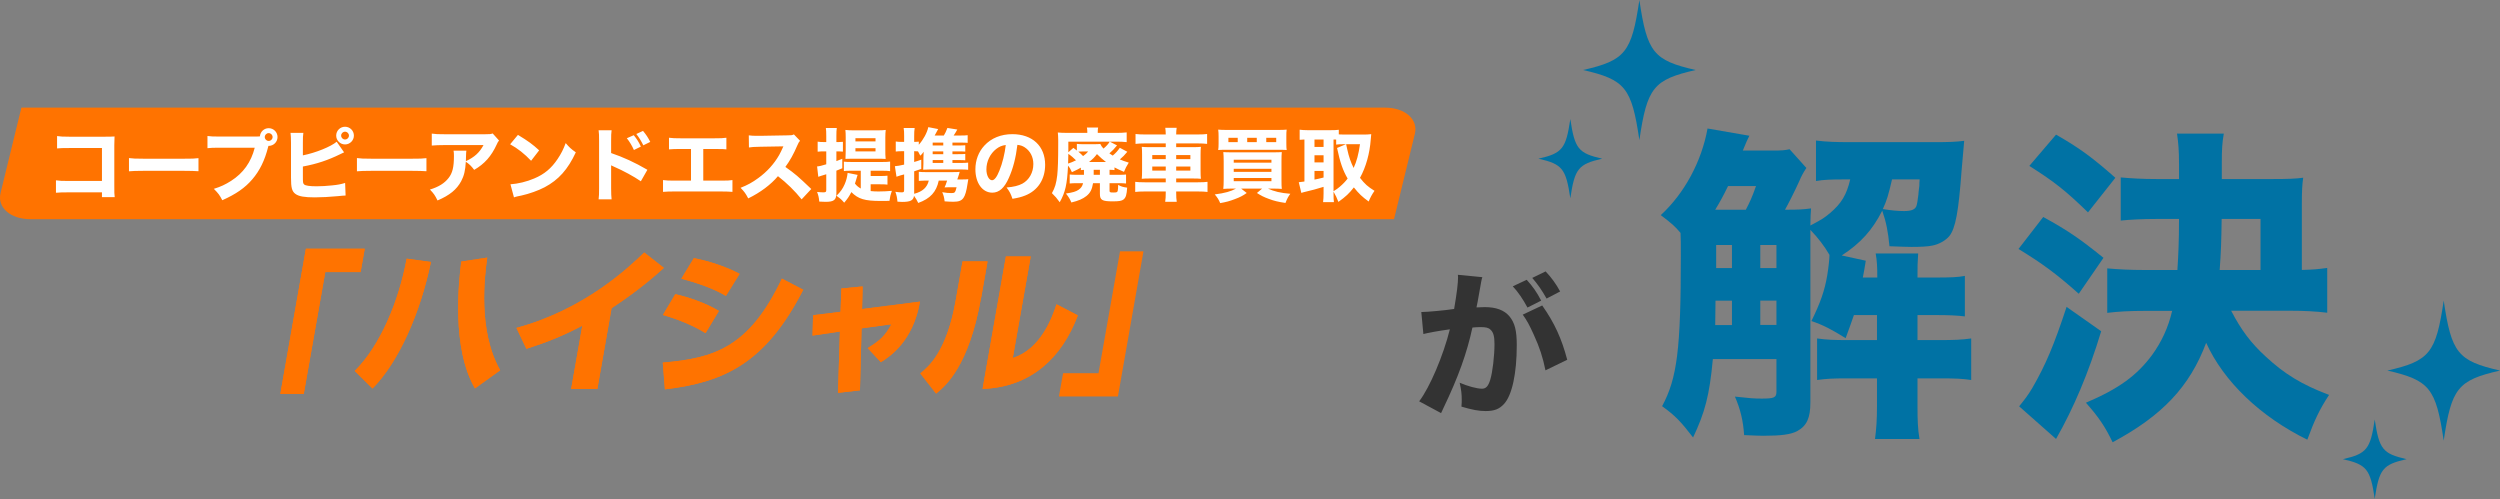
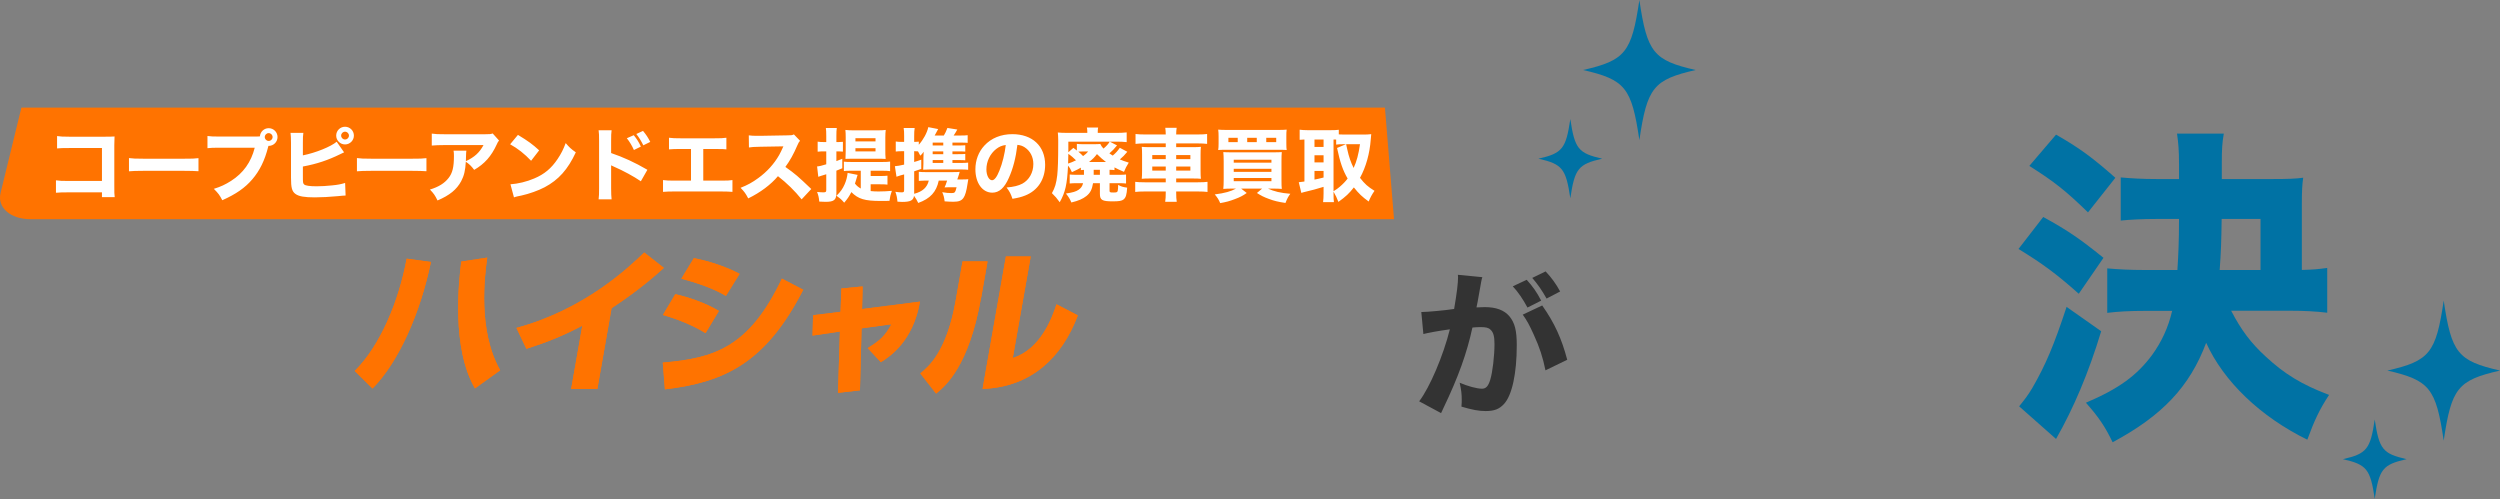
<svg xmlns="http://www.w3.org/2000/svg" width="621" height="124" viewBox="0 0 621 124" fill="none">
  <rect x="0" y="0" width="621" height="124" fill="#808080" stroke="none" />
-   <path d="M346.274 54.451H7.576C2.587 54.451 -0.748 51.529 0.145 47.924L5.318 26.731H344.016C349.005 26.731 352.341 29.653 351.448 33.258L346.274 54.451Z" fill="#FF7300" />
+   <path d="M346.274 54.451H7.576C2.587 54.451 -0.748 51.529 0.145 47.924L5.318 26.731H344.016L346.274 54.451Z" fill="#FF7300" />
  <path d="M25.325 47.779H16.91C15.444 47.779 14.95 47.799 13.9 47.878V44.789C14.91 44.928 15.306 44.948 16.969 44.948H25.325V36.77H17.246C15.583 36.77 14.969 36.79 14.177 36.869V33.8C14.989 33.919 15.662 33.959 17.286 33.959H25.978C27.047 33.959 27.918 33.939 28.453 33.9C28.394 35.206 28.394 35.206 28.394 36.058V46.037C28.394 47.977 28.394 48.155 28.493 48.967H25.325V47.779ZM32.037 42.552V39.265C32.928 39.384 33.641 39.424 35.66 39.424H45.679C47.679 39.424 48.392 39.404 49.302 39.285V42.532C48.51 42.473 47.203 42.433 45.659 42.433H35.66C33.938 42.433 32.809 42.473 32.037 42.552ZM54.643 33.919H63.711C63.949 33.919 64.186 33.919 64.563 33.88C64.642 32.731 65.592 31.84 66.741 31.84C67.968 31.84 68.938 32.83 68.938 34.038C68.938 35.246 67.968 36.236 66.76 36.236C66.741 36.236 66.701 36.236 66.681 36.236L66.602 36.513C65.77 39.839 64.503 42.413 62.682 44.532C60.86 46.67 58.623 48.215 55.217 49.739C54.564 48.472 54.247 48.037 53.118 46.908C54.841 46.373 55.93 45.859 57.375 44.948C60.424 43.007 62.365 40.295 63.276 36.691H54.603C52.98 36.691 52.346 36.711 51.534 36.81V33.781C52.386 33.9 52.999 33.919 54.643 33.919ZM66.741 33.068C66.206 33.068 65.77 33.504 65.77 34.038C65.77 34.573 66.206 35.008 66.741 35.008C67.275 35.008 67.711 34.573 67.711 34.038C67.711 33.504 67.275 33.068 66.741 33.068ZM75.235 35.483V38.592C78.422 37.958 82.184 36.434 83.63 35.206L85.471 37.84C85.174 37.978 85.174 37.978 84.521 38.295C81.452 39.8 78.739 40.711 75.235 41.364V43.76C75.235 45.344 75.254 45.542 75.552 45.819C75.849 46.116 76.918 46.274 78.64 46.274C79.71 46.274 81.274 46.195 82.442 46.057C83.887 45.918 84.62 45.779 85.729 45.443L85.847 48.571C85.432 48.571 85.115 48.611 83.848 48.73C82.085 48.908 79.749 49.027 78.225 49.027C75.591 49.027 74.245 48.789 73.393 48.175C72.522 47.542 72.284 46.631 72.284 44.136V35.464C72.284 34.236 72.245 33.682 72.166 33.008H75.353C75.254 33.702 75.235 34.137 75.235 35.483ZM85.709 31.484C86.917 31.484 87.907 32.454 87.907 33.682C87.907 34.889 86.917 35.879 85.709 35.879C84.501 35.879 83.511 34.889 83.511 33.682C83.511 32.474 84.481 31.484 85.709 31.484ZM85.709 32.712C85.174 32.712 84.739 33.147 84.739 33.682C84.739 34.216 85.174 34.652 85.709 34.652C86.243 34.652 86.679 34.216 86.679 33.682C86.679 33.147 86.243 32.712 85.709 32.712ZM88.663 42.552V39.265C89.554 39.384 90.267 39.424 92.286 39.424H102.305C104.305 39.424 105.018 39.404 105.928 39.285V42.532C105.136 42.473 103.83 42.433 102.285 42.433H92.286C90.564 42.433 89.435 42.473 88.663 42.552ZM122.381 33.147L123.965 34.909C123.707 35.226 123.628 35.325 123.39 35.879C122.044 38.81 120.381 40.691 117.787 42.196C117.054 41.225 116.639 40.829 115.708 40.176C115.589 42.354 115.272 43.661 114.56 45.007C113.431 47.086 111.728 48.492 108.679 49.799C108.045 48.492 107.748 48.076 106.798 47.086C108.976 46.413 110.382 45.542 111.411 44.235C112.401 42.988 112.758 41.503 112.758 38.75C112.758 38.018 112.738 37.859 112.659 37.424H115.847C115.787 37.8 115.787 37.919 115.748 39.107C115.748 39.206 115.748 39.463 115.728 40.037C117.866 39.028 119.094 37.919 120.104 36.038H110.303C109.115 36.038 108.144 36.077 107.253 36.157V33.187C108.243 33.325 108.758 33.345 110.342 33.345H120.559C121.688 33.345 121.886 33.325 122.381 33.147ZM126.717 35.84L128.657 33.504C131.211 35.048 132.34 35.879 133.924 37.345L131.924 39.938C130.281 38.196 128.617 36.889 126.717 35.84ZM127.667 49.027L126.796 45.779C128.617 45.661 130.875 45.126 132.696 44.334C135.211 43.285 136.973 41.8 138.517 39.483C139.408 38.156 139.943 37.087 140.517 35.543C141.448 36.632 141.804 36.968 143.032 37.84C141.072 42.077 138.735 44.69 135.29 46.512C133.706 47.344 131.429 48.155 129.528 48.571C129.033 48.67 129.033 48.67 128.657 48.749C128.202 48.848 128.083 48.888 127.667 49.027ZM155.704 34.335L157.426 33.583C158.198 34.533 158.693 35.305 159.188 36.414L157.466 37.265C156.991 36.196 156.397 35.206 155.704 34.335ZM158.06 33.286L159.723 32.514C160.574 33.543 160.911 34.078 161.525 35.246L159.802 36.097C159.307 35.087 158.753 34.157 158.06 33.286ZM151.922 49.522H148.695C148.794 48.769 148.813 48.076 148.813 46.73V35.008C148.813 33.602 148.794 33.048 148.695 32.355H151.922C151.823 33.108 151.803 33.563 151.803 35.008V38.018C154.872 39.067 157.585 40.295 160.812 42.176L159.188 45.027C157.426 43.819 154.833 42.413 152.556 41.423C152.179 41.265 152.1 41.225 151.803 41.067V46.769C151.803 48.037 151.843 48.769 151.922 49.522ZM174.692 37.008V44.869H178.988C180.751 44.869 181.127 44.849 181.939 44.73V47.66C181.186 47.601 180.335 47.561 179.048 47.561H167.564C166.277 47.561 165.742 47.581 164.693 47.66V44.73C165.584 44.849 166.138 44.869 167.603 44.869H171.643V37.008H169.029C167.722 37.008 167.089 37.028 166.178 37.107V34.216C167.128 34.335 167.663 34.355 169.088 34.355H177.484C179.008 34.355 179.602 34.335 180.434 34.216V37.107C179.8 37.028 179.8 37.028 177.543 37.008H174.692ZM201.521 46.948L199.125 49.522C197.442 47.423 195.462 45.482 193.244 43.76C191.482 45.859 188.868 47.819 185.859 49.284C185.206 48.037 184.928 47.66 183.958 46.651C185.701 45.958 186.869 45.324 188.354 44.235C190.532 42.651 192.274 40.73 193.541 38.513C193.799 38.077 194.135 37.364 194.591 36.355L188.809 36.454C187.166 36.493 186.79 36.513 186.037 36.632L185.998 33.622C186.631 33.721 187.186 33.741 188.413 33.741C188.492 33.741 188.651 33.741 188.789 33.741L195.541 33.622C196.63 33.622 196.729 33.602 197.204 33.385L198.729 34.969C198.471 35.246 198.313 35.503 198.075 36.077C197.125 38.295 196.234 39.899 195.086 41.463C197.64 43.285 198.135 43.72 201.521 46.948ZM213.816 46.829V42.413H211.104C210.431 42.413 210.054 42.433 209.619 42.493V40.156C210.114 40.216 210.629 40.235 211.381 40.235H219.261C220.093 40.235 220.548 40.216 221.103 40.136V42.512C220.528 42.433 220.034 42.413 219.261 42.413H216.272V43.72H218.667C219.499 43.72 219.935 43.7 220.449 43.641V45.859C219.895 45.799 219.479 45.779 218.667 45.779H216.272V47.462C216.905 47.542 217.559 47.561 218.291 47.561C219.261 47.561 220.568 47.502 221.538 47.403C221.202 48.353 221.083 48.888 220.944 49.898C220.113 49.898 219.143 49.918 218.766 49.918C214.787 49.918 213.203 49.442 211.48 47.72C210.866 48.868 210.589 49.304 209.698 50.353C208.985 49.522 208.847 49.403 207.777 48.631C208.807 47.621 209.322 46.888 209.817 45.76C210.213 44.849 210.45 43.918 210.549 42.948L213.024 43.443C212.965 43.601 212.886 43.859 212.708 44.512C212.609 44.888 212.51 45.225 212.371 45.601C212.807 46.156 213.183 46.472 213.816 46.829ZM205.243 37.602H204.53C204.075 37.602 203.639 37.622 203.105 37.681V35.187C203.619 35.266 203.996 35.285 204.57 35.285H205.243V33.82C205.243 32.81 205.223 32.395 205.144 31.801H207.857C207.777 32.395 207.758 32.81 207.758 33.82V35.285H208.352C208.807 35.266 209.144 35.246 209.381 35.226V37.661C209.025 37.622 208.728 37.602 208.352 37.602H207.758V40.018C208.352 39.8 208.49 39.74 209.223 39.443V41.8C208.451 42.136 208.193 42.235 207.758 42.394V47.938C207.758 49.66 207.164 50.135 205.085 50.135C204.629 50.135 204.114 50.116 203.501 50.076C203.421 49.086 203.303 48.571 202.966 47.68C203.639 47.74 204.114 47.779 204.51 47.779C205.124 47.779 205.243 47.68 205.243 47.165V43.285C204.491 43.522 204.491 43.522 204.015 43.661C203.798 43.74 203.54 43.819 203.263 43.918L202.966 41.344C203.501 41.305 204.174 41.146 205.243 40.81V37.602ZM217.994 39.424H211.619C210.985 39.424 210.351 39.443 210.015 39.463C210.035 39.166 210.035 39.166 210.035 38.75C210.054 38.651 210.054 38.493 210.054 38.275C210.074 37.899 210.074 37.622 210.074 37.404V34.157C210.074 33.385 210.054 32.81 209.995 32.276C210.629 32.355 211.223 32.375 211.955 32.375H218.113C218.885 32.375 219.42 32.355 220.014 32.276C219.954 32.771 219.915 33.385 219.915 34.197V37.463C219.915 38.295 219.915 38.473 219.994 39.483C219.44 39.443 218.865 39.424 217.994 39.424ZM212.49 34.335V35.127H217.479V34.335H212.49ZM212.49 36.81V37.602H217.479V36.81H212.49ZM236.586 39.76V40.473H238.685C239.576 40.473 240.012 40.453 240.487 40.394V42.176C240.012 42.116 239.477 42.097 238.725 42.097H230.884C230.369 42.097 230.072 42.116 229.32 42.156C229.359 41.641 229.379 41.206 229.379 40.651V39.226C229.379 38.909 229.399 38.196 229.438 37.701C228.983 38.315 228.983 38.315 228.607 38.671C228.31 38.097 228.211 37.899 228.033 37.602C227.696 37.562 227.538 37.562 227.241 37.562H227.082V40.235C227.835 40.018 228.092 39.938 228.844 39.661V41.958C227.993 42.255 227.755 42.334 227.082 42.552V48.136C229.161 47.601 230.31 46.552 230.706 44.869H229.557C229.042 44.869 228.686 44.888 228.231 44.928V42.671C228.726 42.73 229.141 42.75 229.755 42.75H236.804C237.537 42.75 237.952 42.73 238.388 42.691C238.309 42.928 238.269 43.087 238.21 43.324C238.051 43.819 237.933 44.215 237.794 44.572H239.14C239.774 44.572 240.17 44.552 240.526 44.512C240.447 44.908 240.408 45.106 240.328 45.7C240.091 47.383 239.734 48.611 239.319 49.165C238.824 49.858 238.15 50.116 236.804 50.116C236.25 50.116 235.477 50.076 234.646 50.017C234.527 49.007 234.388 48.512 234.052 47.74C235.081 47.918 235.576 47.957 236.23 47.957C236.903 47.957 237.042 47.918 237.22 47.66C237.358 47.462 237.358 47.462 237.616 46.512H235.735C235.339 46.512 234.923 46.532 234.626 46.552C234.844 46.116 235.042 45.601 235.26 44.869H233.181C232.587 47.68 231.102 49.324 228.092 50.413C227.736 49.68 227.498 49.284 227.043 48.65C226.884 49.779 226.152 50.155 224.073 50.155C223.795 50.155 223.498 50.135 222.924 50.096C222.845 49.106 222.746 48.571 222.409 47.641C223.023 47.74 223.538 47.779 223.993 47.779C224.469 47.779 224.587 47.68 224.587 47.185V43.324C224.211 43.423 224.073 43.463 223.637 43.582C223.34 43.661 223.023 43.76 222.687 43.898L222.291 41.285C222.964 41.225 223.479 41.146 224.587 40.889V37.562H223.914C223.419 37.562 223.003 37.582 222.508 37.642V35.147C222.984 35.226 223.36 35.246 223.954 35.246H224.587V33.82C224.587 32.83 224.568 32.414 224.469 31.801H227.201C227.102 32.474 227.082 32.929 227.082 33.8V35.246H227.241C227.656 35.246 227.894 35.226 228.231 35.187V35.959C229.359 34.691 230.31 32.949 230.587 31.583L233.042 32.058C232.488 33.127 232.488 33.127 232.171 33.662H234.448C234.784 33.127 235.002 32.652 235.339 31.781L237.794 32.177C237.457 32.771 237.141 33.325 236.883 33.662H238.586C239.477 33.662 239.873 33.642 240.368 33.583V35.483C239.913 35.444 239.536 35.424 238.903 35.424H236.586V36.137H237.992C239.002 36.137 239.338 36.117 239.774 36.077V37.661C239.319 37.622 238.942 37.602 237.992 37.602H236.586V38.295H237.992C239.022 38.295 239.299 38.275 239.774 38.236V39.82C239.358 39.78 238.962 39.76 237.992 39.76H236.586ZM234.309 39.76H231.676V40.473H234.309V39.76ZM234.309 38.295V37.602H231.676V38.295H234.309ZM234.309 36.137V35.424H231.676V36.137H234.309ZM252.723 35.978C252.327 39.245 251.634 41.879 250.604 44.176C249.496 46.69 248.189 47.858 246.486 47.858C244.031 47.858 242.289 45.463 242.289 42.057C242.289 39.8 243.061 37.741 244.506 36.176C246.209 34.315 248.644 33.325 251.476 33.325C256.445 33.325 259.613 36.295 259.613 40.928C259.613 44.532 257.812 47.324 254.644 48.571C253.693 48.947 252.901 49.145 251.495 49.383C251.08 48.136 250.802 47.601 250.03 46.571C251.792 46.433 253.02 46.116 253.951 45.621C255.653 44.69 256.683 42.849 256.683 40.75C256.683 38.988 255.911 37.503 254.564 36.612C253.99 36.236 253.515 36.077 252.723 35.978ZM249.832 36.018C248.882 36.137 248.229 36.414 247.456 37.008C245.952 38.176 245.021 40.097 245.021 42.077C245.021 43.562 245.655 44.77 246.427 44.77C247.001 44.77 247.615 43.997 248.248 42.394C248.981 40.631 249.595 38.137 249.832 36.018ZM269.256 43.225V42.196C268.919 42.215 268.801 42.215 268.484 42.255V41.641C267.89 41.998 267.771 42.057 266.266 42.77C265.969 42.077 265.732 41.661 265.296 41.146C265.078 45.799 264.623 47.779 263.237 50.234C262.484 49.205 262.128 48.789 261.296 47.977C262.069 46.611 262.385 45.542 262.623 43.502C262.781 41.978 262.861 39.78 262.861 35.78C262.861 35.127 262.861 35.127 262.861 34.791C262.861 33.998 262.821 33.523 262.762 32.91C263.474 32.989 264.029 33.008 265.415 33.008H270.088V32.751C270.088 32.335 270.048 32.019 269.989 31.682H272.78C272.701 31.999 272.681 32.316 272.681 32.791V33.008H277.473C278.265 33.008 279.196 32.969 279.869 32.89V35.305C279.116 35.226 278.483 35.187 277.651 35.187H275.671L277.473 36.117C276.78 36.988 276.265 37.503 275.572 38.097C275.929 38.354 276.047 38.434 276.404 38.651C277.176 37.998 277.612 37.503 278.166 36.711L280.027 37.701C279.374 38.493 278.879 39.008 278.166 39.602C278.899 39.919 279.314 40.057 280.384 40.394C279.869 41.186 279.532 41.859 279.196 42.691C277.928 42.136 277.493 41.938 276.839 41.582V42.255C276.404 42.196 276.166 42.196 275.612 42.176V43.423H277.909C278.918 43.423 279.235 43.403 279.71 43.344V45.581C279.136 45.522 278.681 45.502 277.849 45.502H275.612V47.363C275.612 47.759 275.731 47.819 276.542 47.819C277.374 47.819 277.513 47.759 277.631 47.443C277.691 47.245 277.75 46.651 277.75 45.918C278.483 46.334 278.958 46.472 279.988 46.611C279.869 48.373 279.671 49.066 279.097 49.541C278.661 49.898 277.988 50.017 276.424 50.017C273.77 50.017 273.216 49.7 273.216 48.155V45.502H271.513C271.256 47.086 270.82 47.918 269.87 48.69C268.939 49.423 267.87 49.878 266.128 50.294C265.751 49.403 265.494 48.987 264.781 48.076C266.543 47.799 267.217 47.601 267.91 47.146C268.504 46.75 268.86 46.255 269.038 45.502H267.553C266.722 45.502 266.266 45.522 265.712 45.581V43.344C266.227 43.403 266.642 43.423 267.494 43.423H269.256V43.225ZM271.672 42.176V43.423H273.216V42.176H271.672ZM270.523 40.235H274.721C273.889 39.602 273.414 39.186 272.483 38.275C271.81 39.146 271.493 39.463 270.523 40.235ZM269.058 35.82H271.691C272.503 35.82 272.86 35.8 273.315 35.761C273.493 36.176 273.77 36.553 274.107 36.909C274.859 36.275 275.315 35.761 275.651 35.187H265.375V37.82L266.623 36.731C267.038 37.028 267.157 37.127 267.494 37.384V35.741C267.929 35.8 268.345 35.82 269.058 35.82ZM270.305 37.622H269.058C268.523 37.622 268.286 37.622 267.85 37.661C268.365 38.097 268.583 38.315 269.038 38.77C269.672 38.295 269.89 38.117 270.305 37.622ZM267.276 39.82C266.88 39.384 265.93 38.572 265.375 38.216C265.355 39.206 265.355 39.681 265.316 40.631C266.029 40.394 266.524 40.196 267.276 39.82ZM284.462 33.404H289.571C289.571 32.751 289.531 32.316 289.452 31.741H292.283C292.204 32.355 292.164 32.731 292.164 33.404H297.411C298.599 33.404 299.253 33.365 299.847 33.286V35.741C299.154 35.662 298.421 35.622 297.491 35.622H292.164V36.553H296.124C297.312 36.553 297.728 36.533 298.302 36.473C298.243 37.166 298.223 37.483 298.223 38.434V42.433C298.223 43.403 298.243 43.72 298.302 44.413C297.689 44.354 297.293 44.334 296.124 44.334H292.164V45.284H297.53C298.718 45.284 299.372 45.245 299.946 45.166V47.68C299.292 47.601 298.639 47.561 297.471 47.561H292.164V47.858C292.164 48.868 292.204 49.442 292.303 50.135H289.432C289.531 49.403 289.571 48.868 289.571 47.858V47.561H284.423C283.334 47.561 282.581 47.601 281.987 47.68V45.166C282.581 45.245 283.254 45.284 284.383 45.284H289.571V44.334H285.809C284.66 44.334 284.185 44.354 283.611 44.413C283.67 43.76 283.69 43.364 283.69 42.433V38.453C283.69 37.543 283.67 37.107 283.611 36.473C284.225 36.533 284.601 36.553 285.769 36.553H289.571V35.622H284.383C283.492 35.622 282.74 35.662 282.066 35.741V33.286C282.66 33.365 283.452 33.404 284.462 33.404ZM289.571 38.513H286.224V39.523H289.571V38.513ZM289.571 41.364H286.224V42.374H289.571V41.364ZM292.164 42.374H295.689V41.364H292.164V42.374ZM292.164 39.523H295.689V38.513H292.164V39.523ZM307.014 46.849H306.005C305.153 46.849 304.539 46.868 303.866 46.928C303.926 46.354 303.965 45.68 303.965 44.552V40.077C303.965 39.047 303.926 38.354 303.866 37.78C304.52 37.82 304.896 37.84 305.886 37.84H316.221C317.35 37.84 317.825 37.82 318.399 37.78C318.34 38.414 318.32 38.968 318.32 40.097V44.651C318.32 45.779 318.34 46.453 318.399 46.928C317.766 46.868 317.172 46.849 316.281 46.849H314.974C316.439 47.542 318.082 47.938 320.518 48.136C320.003 48.829 319.746 49.304 319.31 50.413C317.449 50.135 316.498 49.898 315.172 49.403C313.925 48.947 313.271 48.611 312.222 47.938L313.509 46.849H308.301L309.687 47.938C308.697 48.631 308.024 48.987 306.737 49.462C305.45 49.957 304.559 50.195 303.094 50.452C302.757 49.621 302.421 49.086 301.748 48.294C304.223 47.977 305.767 47.542 307.014 46.849ZM306.46 39.681V40.414H315.825V39.681H306.46ZM306.46 41.938V42.691H315.825V41.938H306.46ZM306.46 44.215V45.007H315.825V44.215H306.46ZM319.528 33.979V35.582C319.528 36.414 319.548 36.79 319.607 37.265C319.171 37.226 318.637 37.206 317.587 37.206H304.619C303.648 37.206 302.995 37.226 302.599 37.265C302.678 36.77 302.698 36.374 302.698 35.582V33.979C302.698 33.147 302.678 32.791 302.599 32.197C303.153 32.256 303.728 32.276 304.856 32.276H317.37C318.498 32.276 319.092 32.256 319.607 32.197C319.528 32.771 319.528 33.108 319.528 33.979ZM307.45 35.305V34.236H305.133V35.305H307.45ZM312.182 35.305V34.236H309.806V35.305H312.182ZM314.538 35.305H317.013V34.236H314.538V35.305ZM331.249 47.601V48.017C331.249 49.106 331.269 49.68 331.348 50.215H328.656C328.735 49.541 328.774 48.888 328.774 48.037V46.413C327.23 46.888 325.369 47.403 324.636 47.542C324.022 47.68 323.547 47.819 323.25 47.918L322.617 45.265C323.072 45.225 323.27 45.205 324.022 45.086V34.652C323.448 34.672 323.29 34.691 322.834 34.731V32.217C323.448 32.296 324.022 32.335 324.715 32.335H330.655C331.487 32.335 331.962 32.316 332.556 32.236V33.385C333.051 33.404 333.348 33.424 333.883 33.424H338.952C339.466 33.424 340.08 33.385 340.615 33.325C340.575 33.642 340.536 34.058 340.496 34.632C340.239 38.137 339.308 41.483 337.823 44.176C339.051 45.74 339.724 46.334 341.427 47.403C340.793 48.294 340.357 49.126 339.981 50.056C338.338 48.868 337.566 48.136 336.298 46.552C335.15 48.037 334.299 48.829 332.457 50.155C332.061 49.126 331.824 48.611 331.249 47.601ZM331.249 34.652V47.502C332.081 46.967 332.279 46.829 332.774 46.413C333.566 45.74 334.2 45.086 334.754 44.354C333.586 42.354 332.893 40.394 332.121 36.751L334.338 35.82H333.823C332.893 35.82 332.358 35.84 331.903 35.919V34.672C331.467 34.652 331.467 34.652 331.249 34.652ZM337.823 35.82H334.378C334.457 36.196 334.457 36.196 334.675 37.166C335.031 38.849 335.566 40.394 336.239 41.72C336.991 40.117 337.467 38.315 337.823 35.82ZM326.517 34.652V36.493H328.774V34.652H326.517ZM326.517 38.572V40.334H328.774V38.572H326.517ZM326.517 42.453V44.611C327.487 44.413 327.784 44.354 328.774 44.096V42.453H326.517Z" fill="white" />
-   <path d="M89.605 67.574H80.805L75.457 97.846H69.635L75.984 61.778H90.606L89.579 67.548L89.605 67.574Z" fill="#FF7300" />
  <path d="M88.103 92.155C94.427 85.885 99.037 74.925 101.013 64.255L107.046 65.072C104.412 77.823 98.984 90.021 92.53 96.502L88.13 92.155H88.103ZM121.036 63.992C120.377 68.549 118.665 82.17 124.25 91.971L117.98 96.476C112.078 86.412 113.975 69.709 114.581 64.966L121.036 63.992Z" fill="#FF7300" />
  <path d="M148.383 96.633H141.875L144.642 80.905C139.636 83.513 135.947 84.988 130.757 86.648L128.281 81.458C145.458 76.795 156.365 66.23 160.027 62.726L164.901 66.546C163.11 68.153 158.895 71.974 151.913 76.558L148.383 96.633Z" fill="#FF7300" />
  <path d="M164.638 90.072C177.231 88.992 186.057 86.462 194.224 69.206L199.52 71.972C190.219 90.151 179.971 94.972 165.165 96.711L164.638 90.098V90.072ZM175.255 82.748C172.278 80.903 168.563 79.349 164.664 78.242L167.747 73.079C170.566 73.685 175.229 75.186 178.575 77.241L175.255 82.748ZM180.287 73.474C178.785 72.631 175.914 70.997 169.248 69.232L172.357 64.121C175.94 64.806 180.313 66.202 183.712 68.02L180.313 73.5L180.287 73.474Z" fill="#FF7300" />
  <path d="M208.978 71.658L214.273 71.158L214.141 76.769L228.526 74.925C226.787 84.91 220.886 88.651 218.805 89.969L215.538 86.465C218.462 84.673 219.832 83.514 221.439 80.537L214.01 81.564L213.614 96.95L208.161 97.582L208.635 82.355L201.838 83.356L201.97 78.297L208.793 77.454L209.004 71.685L208.978 71.658Z" fill="#FF7300" />
  <path d="M243.702 73.923C240.699 91.022 234.85 95.869 232.531 97.766L228.606 92.761C230.714 91.022 235.14 87.36 237.405 74.582L239.092 64.939H245.309L243.728 73.923H243.702ZM251.606 88.914C258.587 86.727 261.433 78.666 262.434 75.583L267.729 78.349C263.83 88.703 256.269 96.159 244.071 96.607L249.867 63.701H256.032L251.579 88.888L251.606 88.914Z" fill="#FF7300" />
-   <path d="M277.661 98.478H263.039L264.067 92.708H272.866L278.214 62.437H284.037L277.687 98.504L277.661 98.478Z" fill="#FF7300" />
-   <path d="M89.605 67.574H80.805L75.457 97.846H69.635L75.984 61.778H90.606L89.579 67.548L89.605 67.574Z" fill="#FF7300" />
  <path d="M88.103 92.155C94.427 85.885 99.037 74.925 101.013 64.255L107.046 65.072C104.412 77.823 98.984 90.021 92.53 96.502L88.13 92.155H88.103ZM121.036 63.992C120.377 68.549 118.665 82.17 124.25 91.971L117.98 96.476C112.078 86.412 113.975 69.709 114.581 64.966L121.036 63.992Z" fill="#FF7300" />
  <path d="M148.383 96.633H141.875L144.642 80.905C139.636 83.513 135.947 84.988 130.757 86.648L128.281 81.458C145.458 76.795 156.365 66.23 160.027 62.726L164.901 66.546C163.11 68.153 158.895 71.974 151.913 76.558L148.383 96.633Z" fill="#FF7300" />
  <path d="M164.638 90.072C177.231 88.992 186.057 86.462 194.224 69.206L199.52 71.972C190.219 90.151 179.971 94.972 165.165 96.711L164.638 90.098V90.072ZM175.255 82.748C172.278 80.903 168.563 79.349 164.664 78.242L167.747 73.079C170.566 73.685 175.229 75.186 178.575 77.241L175.255 82.748ZM180.287 73.474C178.785 72.631 175.914 70.997 169.248 69.232L172.357 64.121C175.94 64.806 180.313 66.202 183.712 68.02L180.313 73.5L180.287 73.474Z" fill="#FF7300" />
  <path d="M208.978 71.658L214.273 71.158L214.141 76.769L228.526 74.925C226.787 84.91 220.886 88.651 218.805 89.969L215.538 86.465C218.462 84.673 219.832 83.514 221.439 80.537L214.01 81.564L213.614 96.95L208.161 97.582L208.635 82.355L201.838 83.356L201.97 78.297L208.793 77.454L209.004 71.685L208.978 71.658Z" fill="#FF7300" />
  <path d="M243.702 73.923C240.699 91.022 234.85 95.869 232.531 97.766L228.606 92.761C230.714 91.022 235.14 87.36 237.405 74.582L239.092 64.939H245.309L243.728 73.923H243.702ZM251.606 88.914C258.587 86.727 261.433 78.666 262.434 75.583L267.729 78.349C263.83 88.703 256.269 96.159 244.071 96.607L249.867 63.701H256.032L251.579 88.888L251.606 88.914Z" fill="#FF7300" />
  <path d="M421.203 17.39C410.721 19.791 409.145 21.733 407.221 34.799C405.297 21.752 403.721 19.809 393.239 17.39C403.721 14.99 405.297 13.047 407.221 0C409.145 13.047 410.721 14.99 421.203 17.39Z" fill="#0072A4" />
  <path d="M397.985 39.417C392.048 40.773 391.168 41.872 390.069 49.257C388.969 41.872 388.09 40.773 382.152 39.417C388.09 38.061 388.969 36.961 390.069 29.576C391.168 36.961 392.048 38.061 397.985 39.417Z" fill="#0072A4" />
  <path d="M621 92.047C610.518 94.447 608.942 96.39 607.018 109.455C605.094 96.408 603.518 94.466 593.036 92.047C603.518 89.646 605.094 87.704 607.018 74.656C608.942 87.704 610.518 89.646 621 92.047Z" fill="#0072A4" />
  <path d="M597.801 114.054C591.863 115.41 590.984 116.51 589.884 123.895C588.785 116.51 587.905 115.41 581.968 114.054C587.905 112.698 588.785 111.599 589.884 104.214C590.984 111.599 591.863 112.698 597.801 114.054Z" fill="#0072A4" />
  <path d="M353.107 77.496H353.346C354.518 77.496 359.21 77.075 361.207 76.745C361.903 72.64 362.178 70.331 362.178 68.847C362.178 68.737 362.178 68.535 362.142 68.26L368.207 68.847C368.097 69.232 368.006 69.543 367.932 69.983C367.896 70.148 367.584 71.816 367.034 75.022C366.869 75.847 366.869 75.884 366.759 76.36C367.694 76.323 368.244 76.287 368.83 76.287C371.616 76.287 373.65 77.038 374.932 78.559C376.27 80.172 376.765 82.077 376.765 85.761C376.765 92.761 375.592 98.203 373.595 100.347C372.422 101.63 371.176 102.107 369.013 102.107C367.328 102.107 365.697 101.795 363.021 101.007C363.095 100.146 363.095 99.834 363.095 99.248C363.095 97.874 362.985 96.902 362.581 95.07C364.579 95.931 366.851 96.554 368.134 96.554C369.105 96.554 369.691 95.931 370.168 94.355C370.754 92.486 371.231 88.418 371.231 85.431C371.231 83.562 370.956 82.536 370.26 81.912C369.746 81.399 369.123 81.253 367.712 81.253C367.053 81.253 366.613 81.29 365.752 81.363C364.377 87.74 362.233 93.677 358.587 101.282C358.238 102.033 358.202 102.107 357.964 102.62L352.521 99.688C355.178 96.206 358.513 88.345 360.144 81.803C357.359 82.187 354.702 82.664 353.566 82.975L353.052 77.496H353.107ZM379.239 69.507C380.796 71.229 381.694 72.512 382.83 74.674L379.422 76.397C378.359 74.399 377.076 72.493 375.775 71.119L379.22 69.507H379.239ZM383.087 75.884C386.147 80.227 387.907 84.093 389.299 89.371L383.893 91.991C383.234 88.748 382.446 86.311 380.998 83.159C379.862 80.648 379.312 79.64 378.249 78.156L383.069 75.884H383.087ZM383.948 67.436C385.359 68.92 386.532 70.533 387.54 72.402L384.168 74.161C383.032 72.127 381.969 70.606 380.613 69.03L383.93 67.418L383.948 67.436Z" fill="#333333" />
-   <path d="M448.709 41.707C447.976 42.843 447.481 43.668 446.913 45.06C445.685 47.754 444.219 50.631 443.394 52.097C446.84 52.097 447.976 52.024 449.863 51.767C449.79 53.16 449.698 53.893 449.698 56.019C452.648 54.461 453.143 54.131 454.609 52.904C457.395 50.539 458.696 48.395 459.594 44.566H458.128C454.847 44.566 452.887 44.639 451.091 44.969V34.908C453.785 35.238 455.91 35.312 459.85 35.312H480.704C483.893 35.312 485.945 35.238 487.906 34.982C487.741 36.613 487.576 38.5 487.246 42.513C486.513 52.409 485.78 56.66 484.222 58.639C483.325 59.702 481.694 60.692 479.971 61.003C478.981 61.241 477.021 61.333 474.822 61.333C473.686 61.333 471.963 61.26 469.343 61.168C469.013 57.576 468.518 55.121 467.547 52.335C465.091 57.155 462.232 60.362 457.486 63.459L463.46 64.76C463.13 66.885 463.057 67.215 462.727 68.938H466.319C466.319 66.152 466.246 64.76 465.916 62.964H476.471C476.306 65.328 476.306 66.079 476.306 68.938H480.961C484.552 68.938 486.366 68.865 488.071 68.535V78.595C486.183 78.357 483.984 78.265 480.961 78.265H476.306V84.477H481.712C485.395 84.477 487.191 84.404 489.647 84.074V94.391C487.429 94.061 485.798 93.988 481.877 93.988H476.306V100.622C476.306 104.47 476.379 106.504 476.801 109.051H465.751C466.081 106.431 466.246 104.47 466.246 100.622V93.988H458.971C455.287 93.988 453.73 94.061 451.366 94.391V84.074C453.895 84.404 455.379 84.477 458.971 84.477H466.246V78.265H460.51C459.777 80.483 459.447 81.216 458.458 84.001C455.012 81.875 452.887 80.721 449.955 79.749C452.172 75.242 453.235 72.218 453.876 68.461C454.206 66.501 454.444 64.21 454.444 63.312C453.143 61.095 451.659 59.134 449.698 57.1V99.98C449.698 103.829 448.8 105.789 446.418 107.09C444.86 107.915 442.496 108.245 437.989 108.245C437.231 108.245 435.649 108.19 433.242 108.08C433.004 104.562 432.344 101.703 430.952 98.514C434.543 98.917 435.698 99.009 437.585 99.009C440.701 99.009 441.269 98.771 441.269 97.287V89.187H425.473C424.648 98.184 423.512 102.436 420.561 108.666C417.538 104.745 416.145 103.26 412.865 100.897C416.622 93.933 417.52 86.75 417.52 63.422C417.52 60.069 417.52 59.904 417.446 57.851C415.98 56.129 415.321 55.561 412.535 53.435C418.417 48.029 422.687 40.094 424.153 31.921L434.543 33.717C434.214 34.316 433.67 35.544 432.913 37.401H440.352C442.57 37.401 443.376 37.327 444.531 37.071L448.709 41.725V41.707ZM433.664 52.097C434.653 50.21 435.221 48.982 436.193 46.215H429.248C428.02 48.744 427.195 50.228 426.059 52.097H433.664ZM430.219 80.739V74.692H426.132L426.059 80.739H430.237H430.219ZM426.297 60.856V66.592H430.219V60.856H426.297ZM441.269 60.856H437.256V66.592H441.269V60.856ZM441.269 74.674H437.256V80.721H441.269V74.674ZM469.984 44.566C469.086 48.414 468.683 49.806 467.693 51.932C469.746 52.262 471.377 52.427 473.008 52.427C474.803 52.427 475.701 52.024 476.031 51.199C476.196 50.705 476.361 49.806 476.526 48.34C476.526 48.176 476.599 47.351 476.764 46.123C476.764 45.793 476.764 45.299 476.837 44.566H469.966H469.984Z" fill="#0072A4" />
  <path d="M507.531 53.893C513.505 57.173 516.529 59.208 522.503 64.045L516.364 72.969C510.647 67.894 507.275 65.438 501.393 61.846L507.531 53.912V53.893ZM521.935 82.279C518.82 92.596 515.063 101.428 510.72 109.033L501.557 100.933C502.95 99.211 503.775 98.148 504.838 96.352C508.191 90.543 510.244 85.632 513.34 76.231L521.935 82.279ZM510.72 33.443C516.602 36.796 519.809 39.178 525.453 44.163L518.655 52.757C513.176 47.443 510.555 45.317 504.086 41.212L510.72 33.443ZM554.242 77.221C556.697 81.967 559.153 85.247 562.836 88.601C567.417 92.852 571.76 95.546 578.541 98.093C576.177 101.685 574.949 104.305 573.135 109.216C561.443 103.481 552.354 94.74 548.011 85.156C543.925 96.041 537.126 103.242 524.775 109.858C522.888 105.936 521.33 103.646 518.142 100.035C526.406 96.517 530.822 93.237 534.579 88.179C536.943 84.899 538.592 81.381 539.563 77.221H532.93C528.917 77.221 526.058 77.386 523.438 77.716V66.666C526.058 66.904 529.082 67.069 532.838 67.069H540.865C541.103 63.386 541.268 59.867 541.268 54.388H535.789C532.197 54.388 529.082 54.553 526.791 54.791V44.071C529.411 44.309 532.197 44.474 535.789 44.474H541.268V40.791C541.268 37.273 541.103 35.55 540.773 33.186H552.391C551.988 35.55 551.896 37.034 551.896 40.553V44.474H564.339C568.352 44.474 570.221 44.401 572.109 44.144C571.87 45.867 571.779 47.498 571.779 50.521V67.051C574.564 66.977 575.7 66.886 578.083 66.556V77.679C575.297 77.349 572.438 77.184 568.682 77.184H554.205L554.242 77.221ZM561.517 67.069V54.388H551.86C551.786 59.794 551.695 62.818 551.365 67.069H561.517Z" fill="#0072A4" />
</svg>